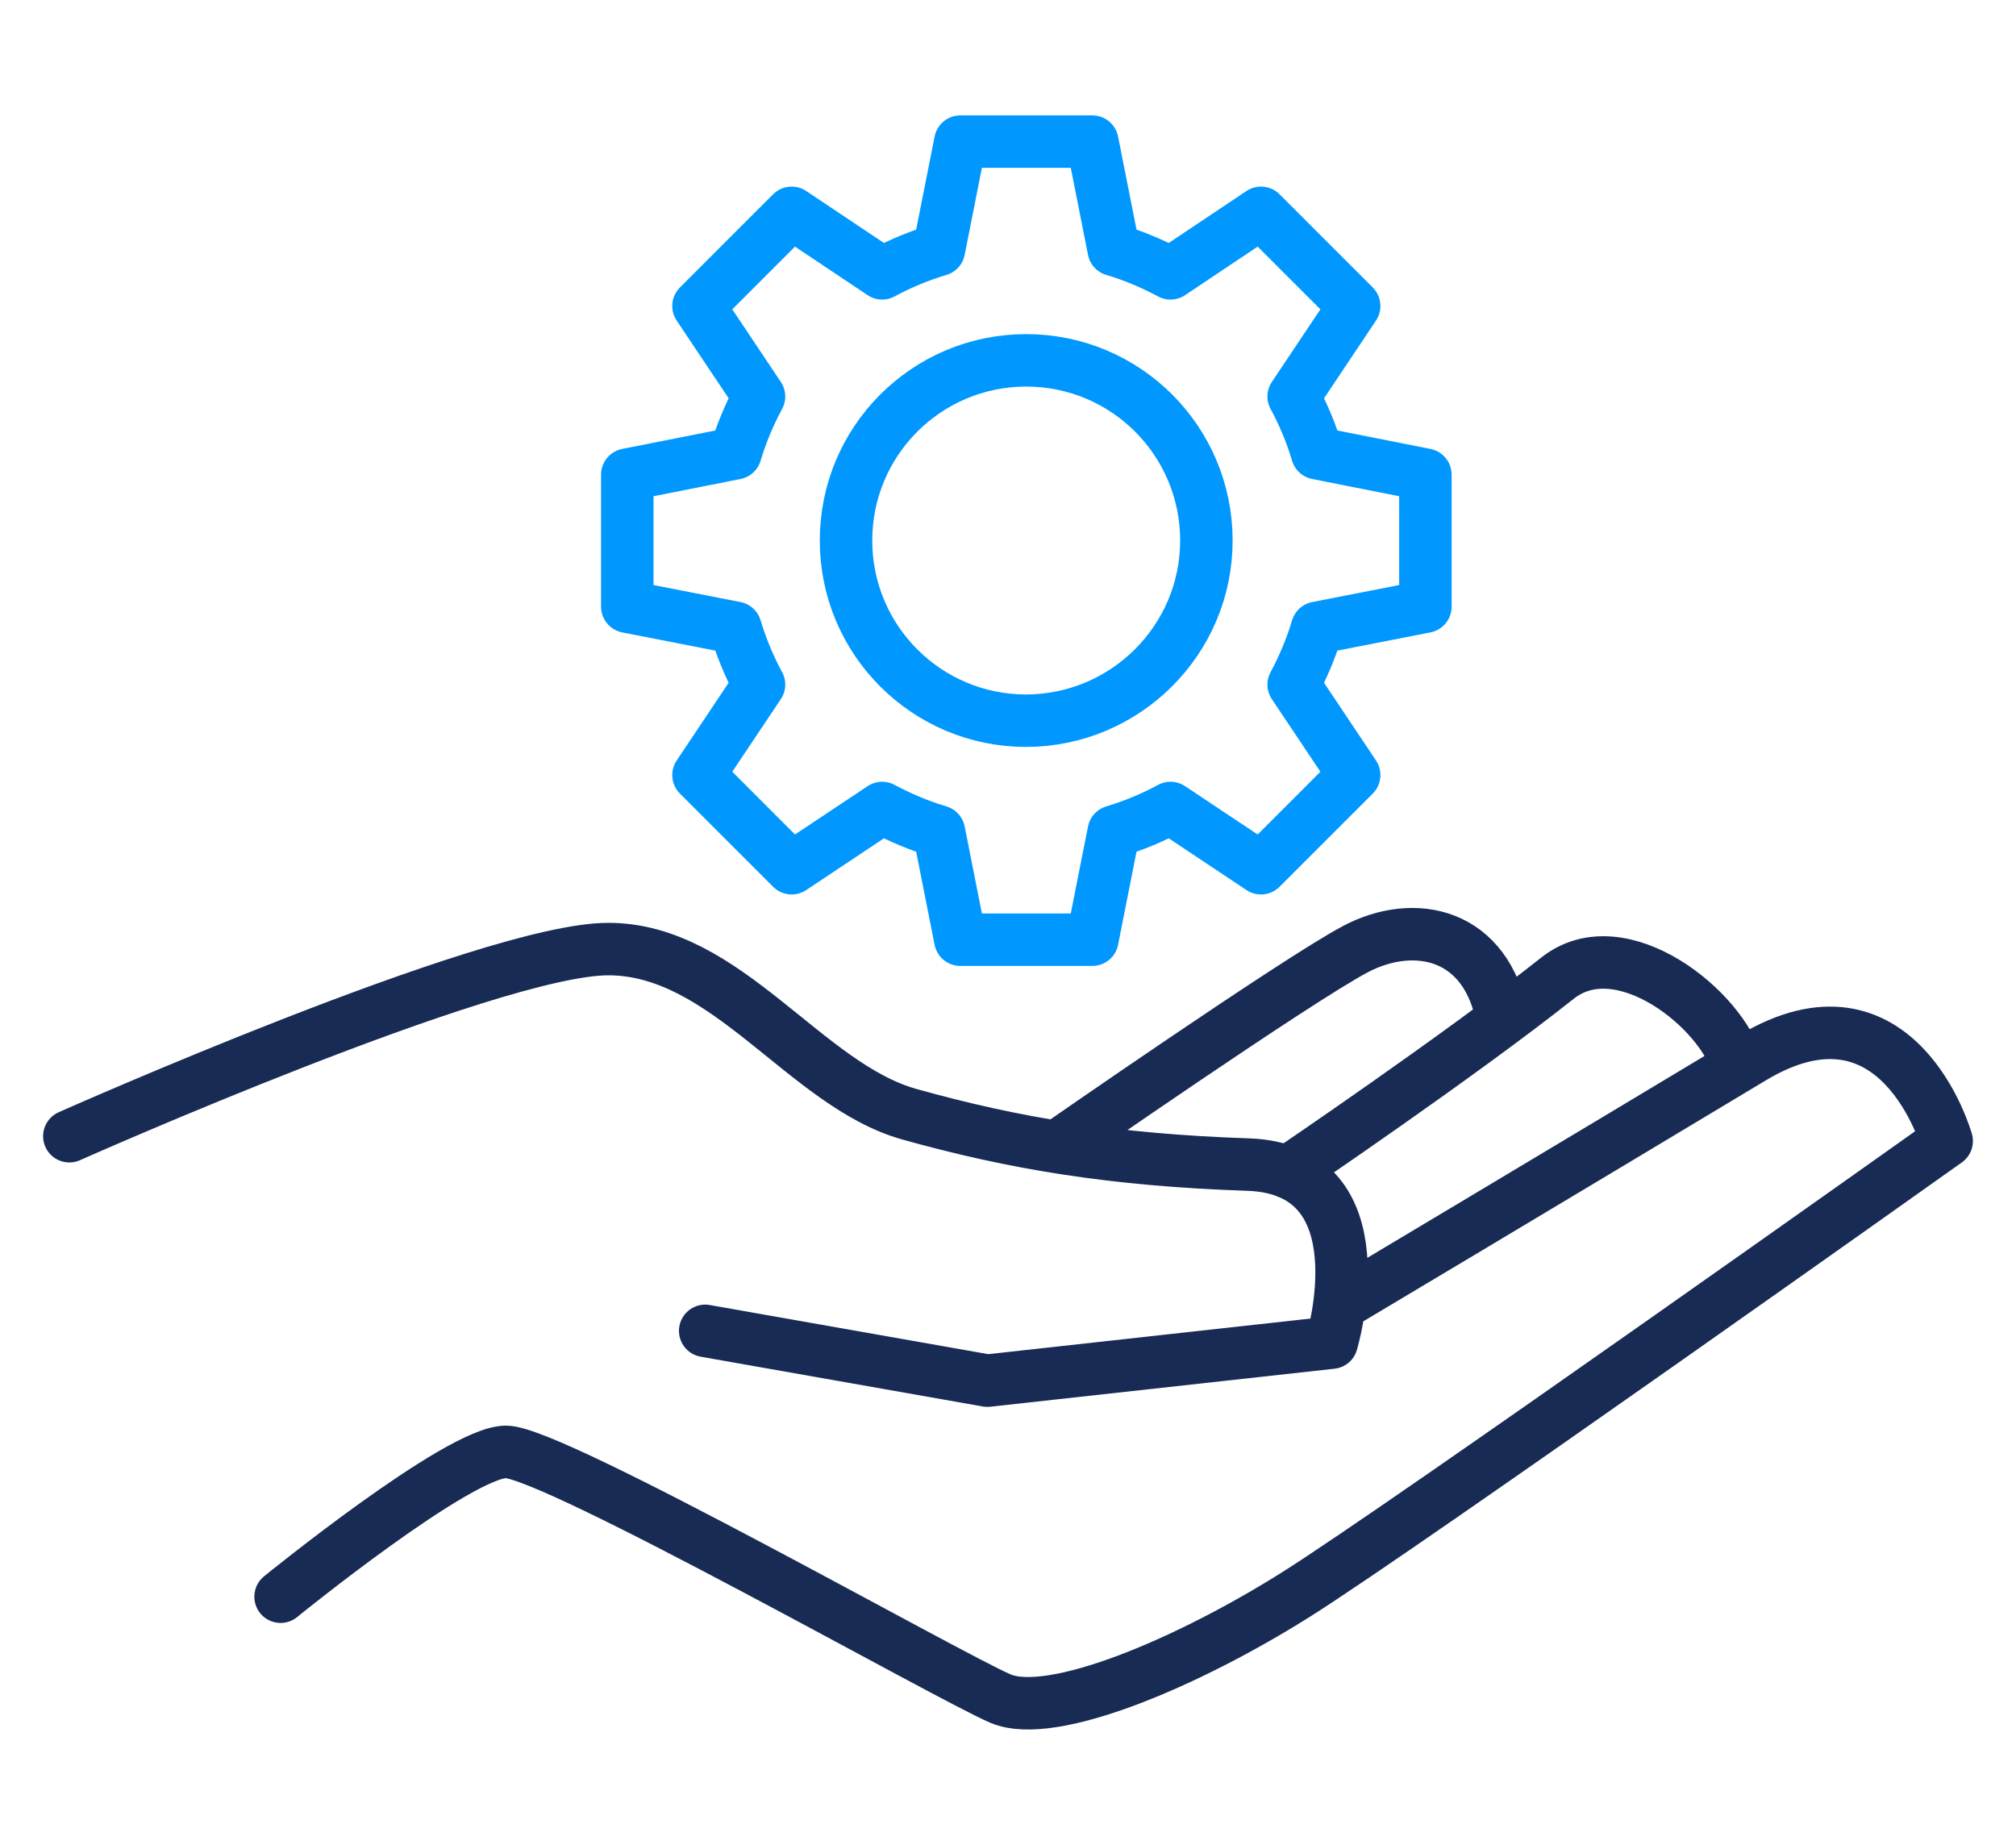
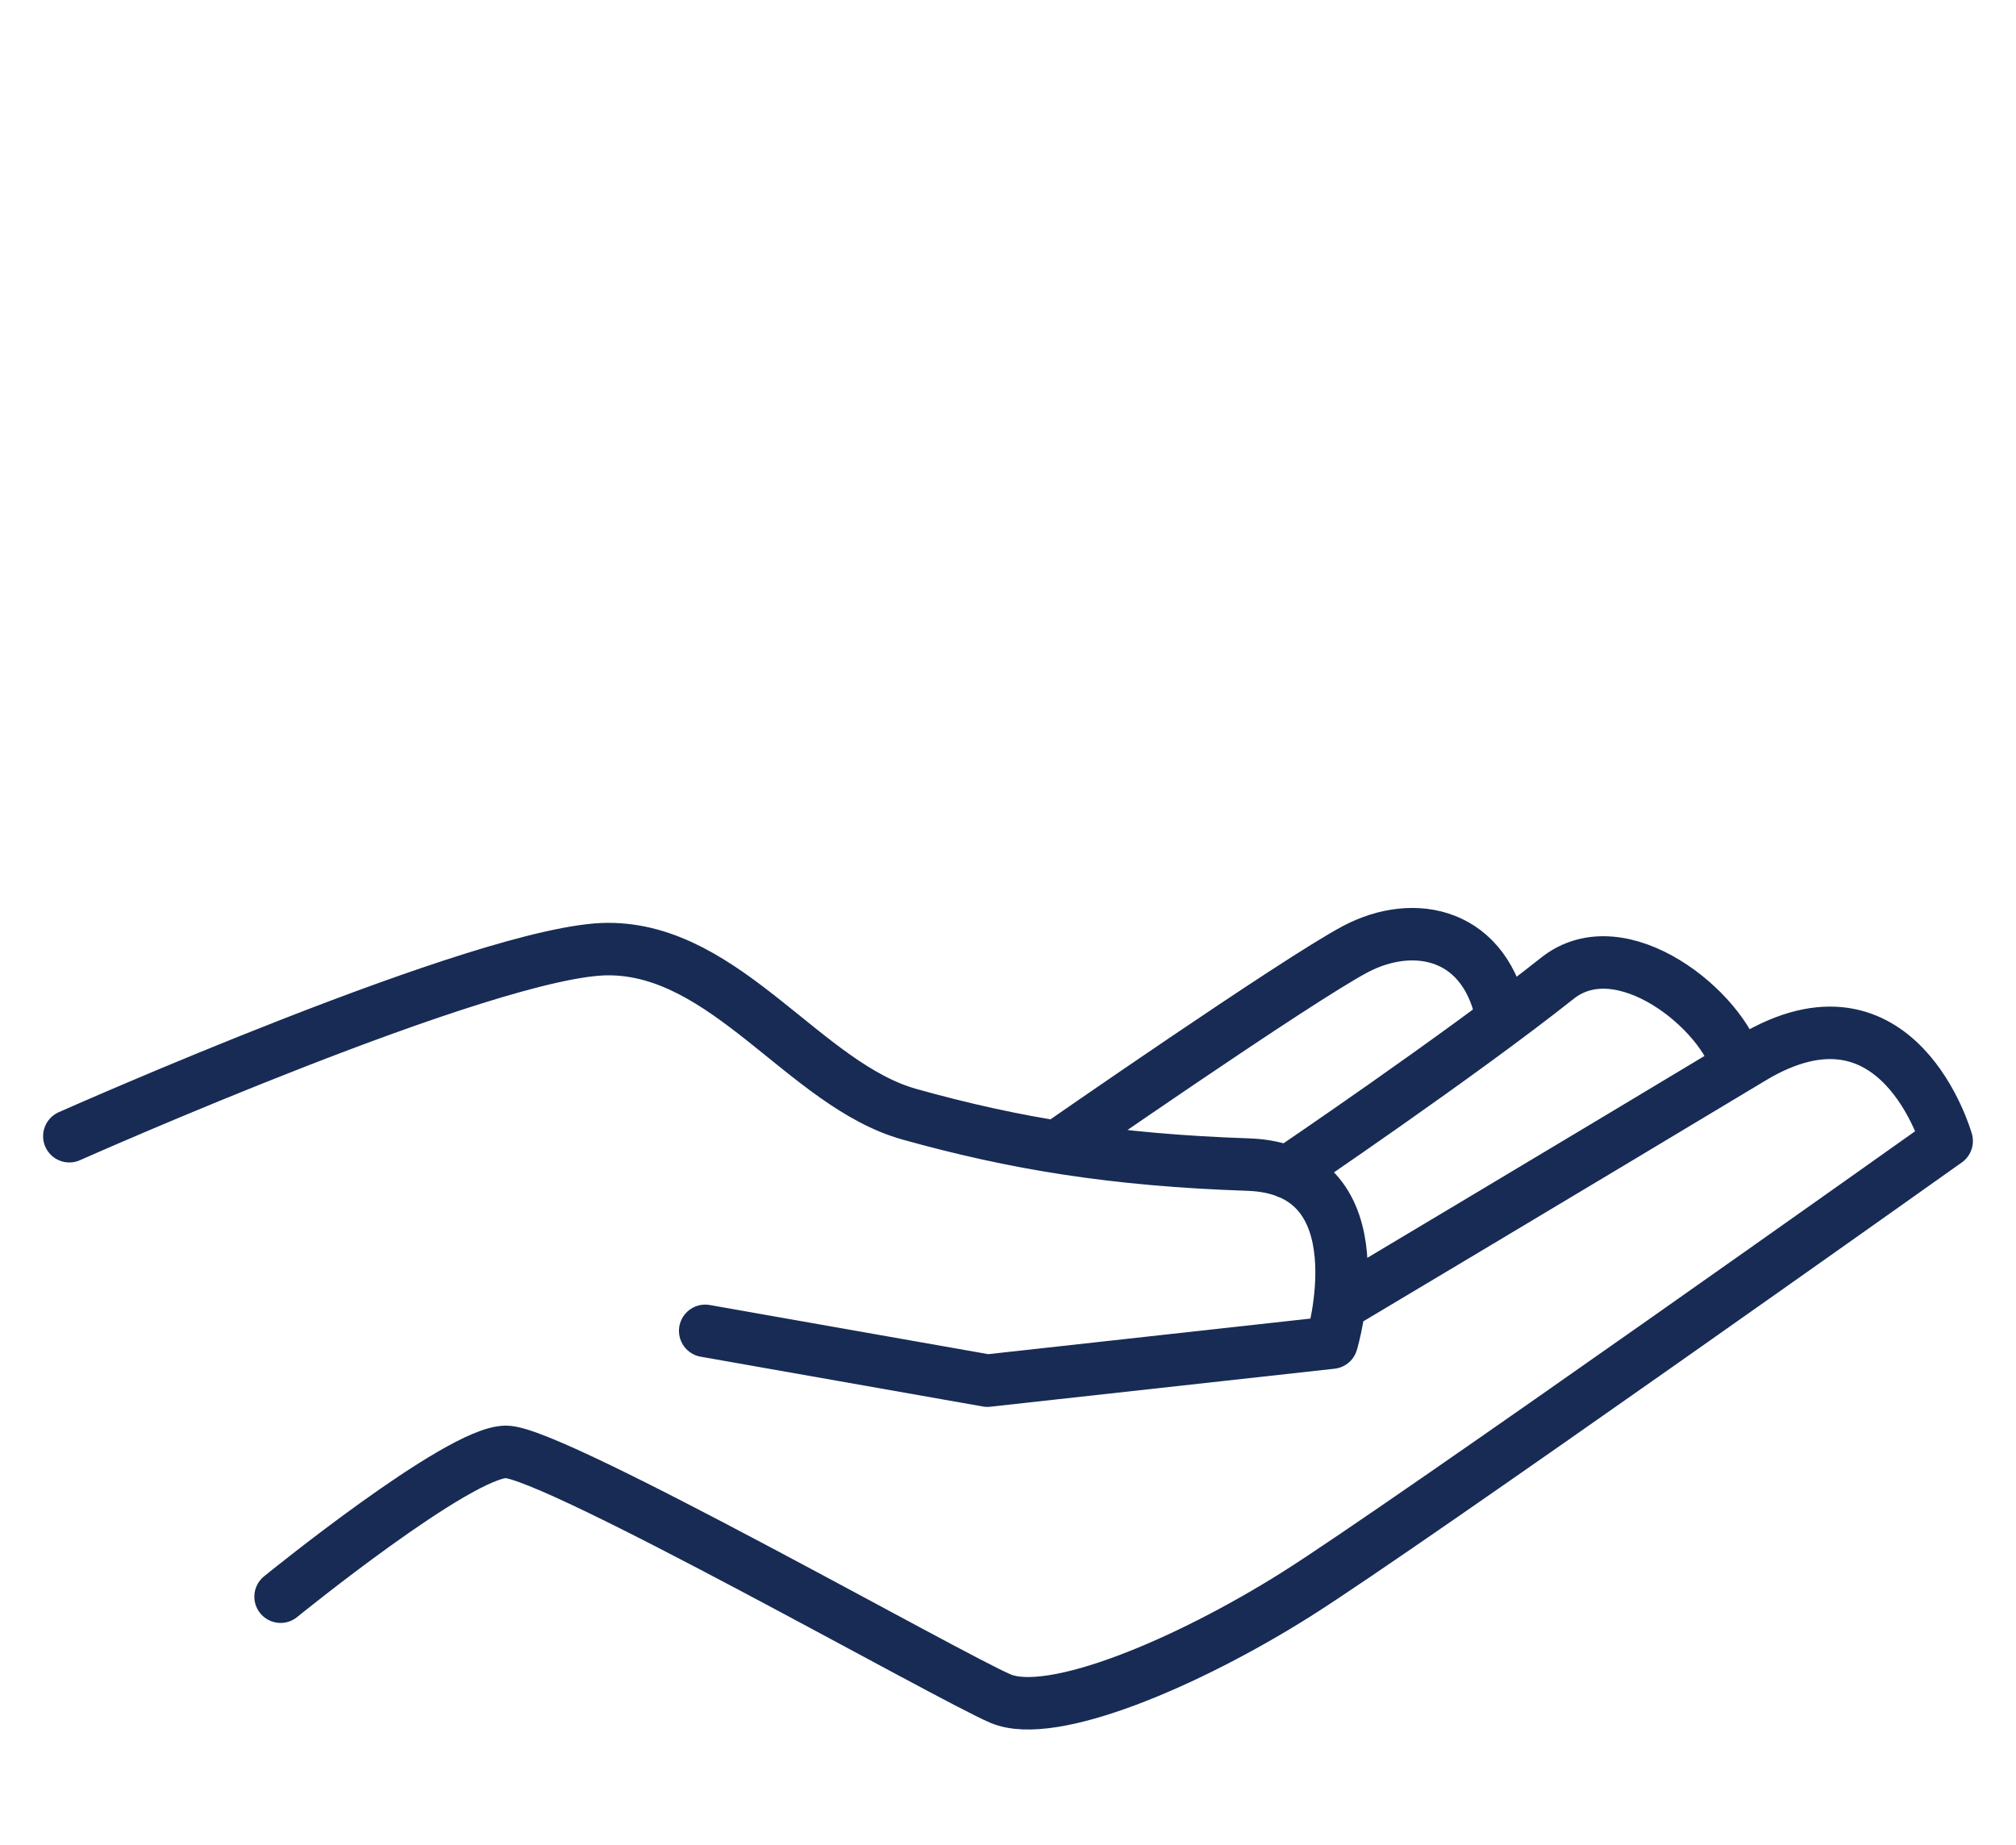
<svg xmlns="http://www.w3.org/2000/svg" id="Layer_1" version="1.1" viewBox="0 0 75.3 68.9">
  <defs>
    <style>
      .st0 {
        stroke: #172b55;
      }

      .st0, .st1 {
        fill: none;
        stroke-linecap: round;
        stroke-linejoin: round;
        stroke-width: 1.96px;
      }

      .st1 {
        stroke: #0098ff;
      }
    </style>
  </defs>
  <g>
-     <path class="st1" d="M38.33,26.92c-3.72,0-6.73-3.01-6.73-6.73s3.01-6.73,6.73-6.73,6.73,3.01,6.73,6.73c0,3.71-3.02,6.72-6.73,6.73Z" />
-     <path class="st1" d="M53.24,22.66v-4.93l-4.04-.8c-.22-.73-.51-1.44-.88-2.12l2.26-3.38-3.48-3.48-3.38,2.26c-.67-.36-1.38-.66-2.12-.88l-.8-4.04h-4.93l-.8,4.04c-.73.22-1.44.51-2.12.88l-3.38-2.26-3.48,3.48,2.26,3.38c-.36.67-.66,1.38-.88,2.12l-4.04.8v4.93l4.04.79c.22.73.51,1.44.88,2.12l-2.26,3.38,3.48,3.48,3.38-2.25c.67.36,1.38.66,2.12.88l.8,4.04h4.93l.8-4.04c.73-.22,1.44-.51,2.12-.88l3.38,2.25,3.48-3.48-2.26-3.38c.36-.67.66-1.38.88-2.12l4.04-.79Z" />
-   </g>
+     </g>
  <path class="st0" d="M39.47,42.84s8.95-6.22,11.16-7.39c2.22-1.17,4.92-.59,5.49,2.66M48.09,43.79s6.44-4.36,10.08-7.25c2.39-1.9,6.2,1.22,6.73,3.3M10.48,59.64s6.65-5.41,8.42-5.41,16.58,8.42,18.48,9.22c1.91.8,6.96-1.33,11.04-3.9,4.08-2.57,24.29-16.93,24.29-16.93,0,0-1.8-6.39-7.27-3.1-6.65,4-15.4,9.22-15.4,9.22M2.59,42.44s15.69-6.98,20.12-6.99c4.43-.01,7.36,5.08,11.26,6.17,3.9,1.09,7.6,1.71,12.66,1.88,5.06.18,3.11,6.65,3.11,6.65l-12.86,1.42-10.54-1.86" />
</svg>